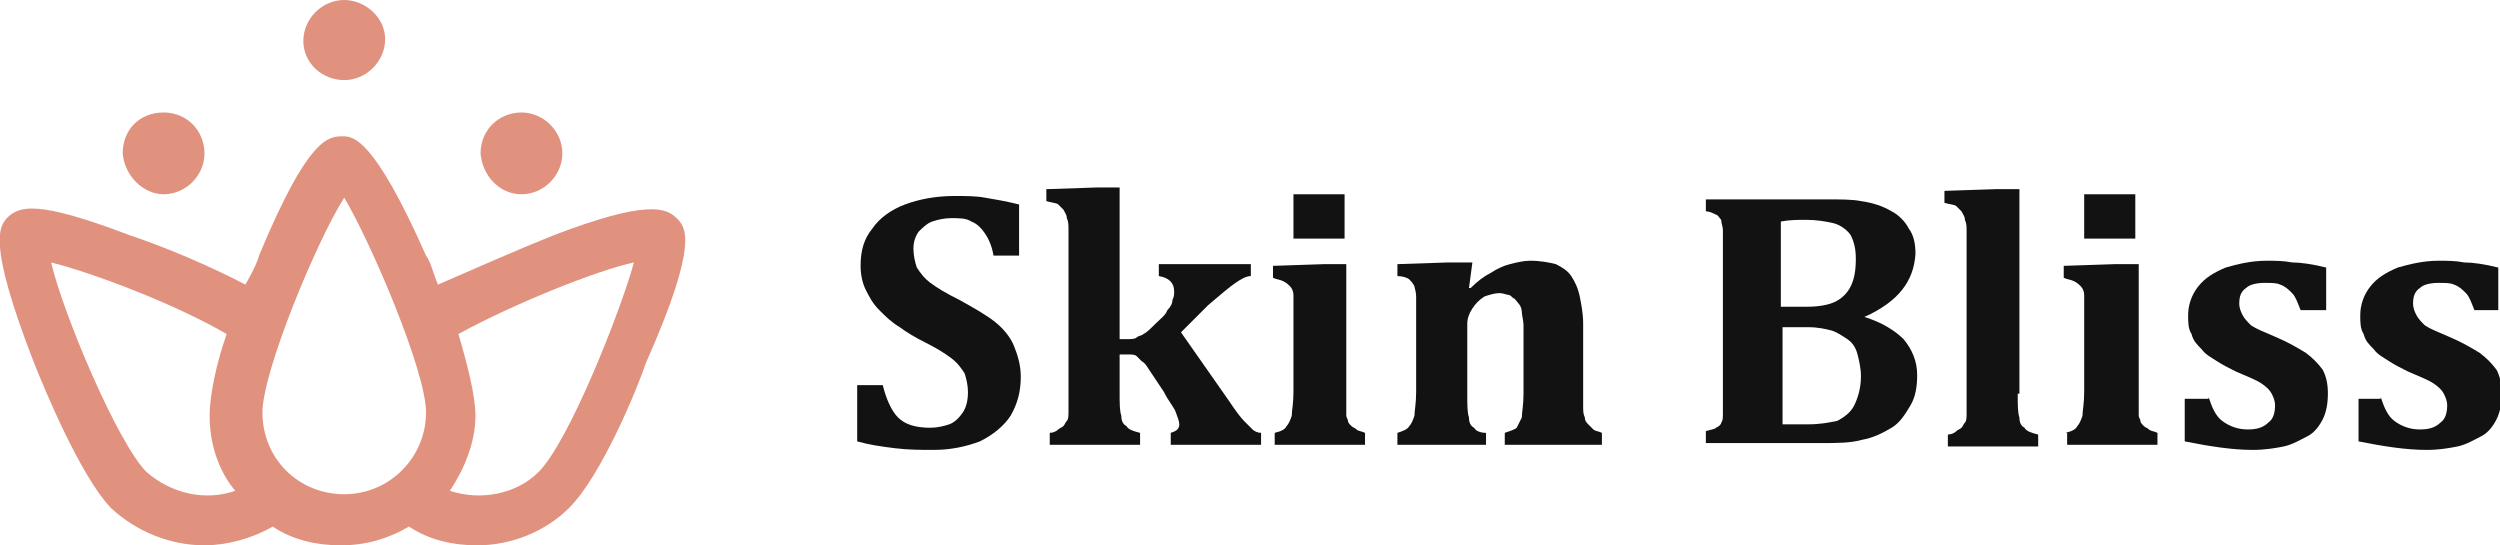
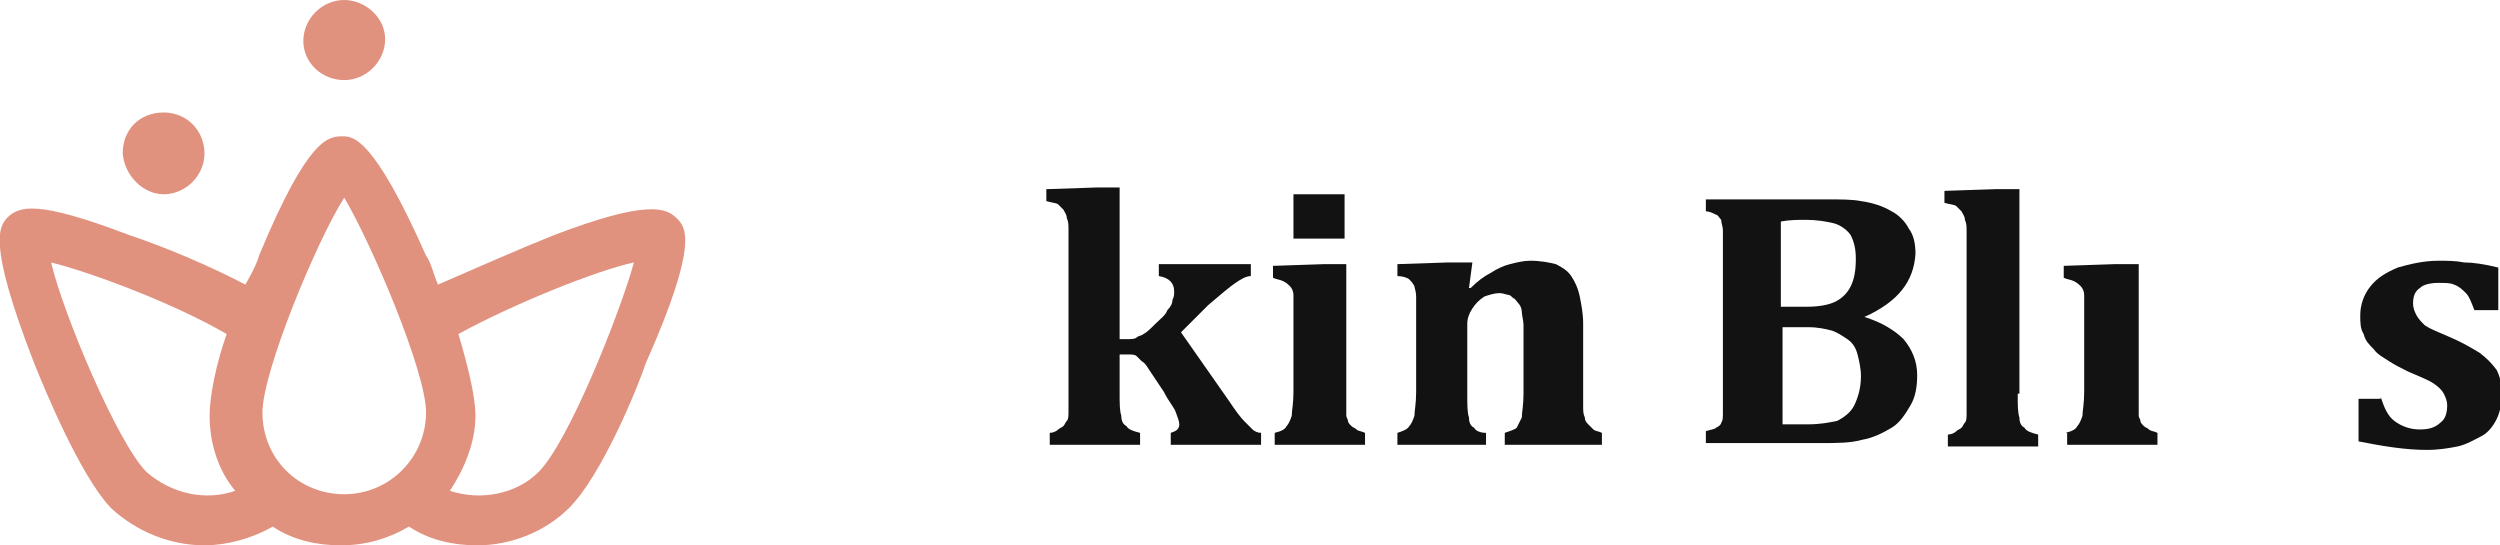
<svg xmlns="http://www.w3.org/2000/svg" version="1.1" id="Layer_1" x="0px" y="0px" viewBox="0 0 146.7 32" style="enable-background:new 0 0 146.7 32;" xml:space="preserve">
  <style type="text/css">
	.st0{fill:#E1927F;}
	.st1{fill:#121212;}
</style>
  <g>
    <g>
      <g>
        <path class="st0" d="M39.7,12.8c-0.6-0.6-1.7-1.1-7.2,1c-2,0.8-4.5,1.9-6.8,2.9c-0.3-0.7-0.4-1.3-0.7-1.7c-3.1-7-4.3-7-4.9-7     c-0.8,0-2,0-4.9,7c-0.1,0.4-0.4,1-0.8,1.7c-2.1-1.1-4.7-2.2-6.8-2.9c-5.5-2.1-6.5-1.7-7.2-1C0,13.3-0.8,14.1,2,21.3     c0.6,1.5,2.7,6.6,4.5,8.5C8,31.2,10,32,12,32c1.3,0,2.8-0.4,4-1.1c1.2,0.8,2.6,1.1,4,1.1c1.5,0,2.8-0.4,4-1.1     c1.2,0.8,2.6,1.1,4,1.1c2,0,4-0.8,5.4-2.2c1.9-1.9,4-7,4.5-8.5C41.1,14.1,40.2,13.3,39.7,12.8 M8.6,27.7     c-1.7-1.7-4.9-9.3-5.6-12.3c2.4,0.6,7.2,2.4,10.3,4.2c-0.6,1.7-1,3.6-1,4.8c0,1.6,0.5,3.2,1.5,4.4C12.1,29.4,10.1,29,8.6,27.7      M15.4,24.2c0-2.4,3.2-10.1,4.8-12.6c1.6,2.7,4.8,10.2,4.8,12.6c0,2.6-2.1,4.8-4.8,4.8S15.4,26.9,15.4,24.2 M31.6,27.7     c-1.3,1.3-3.4,1.7-5.2,1.1c0.8-1.2,1.5-2.8,1.5-4.4c0-1.2-0.5-3.1-1-4.8c3.1-1.7,8-3.7,10.3-4.2C36.4,18.3,33.4,25.9,31.6,27.7" />
        <path class="st0" d="M20.2,4.7c1.3,0,2.4-1.1,2.4-2.4S21.4,0,20.2,0c-1.3,0-2.4,1.1-2.4,2.4S18.9,4.7,20.2,4.7" />
-         <path class="st0" d="M30.6,11.4c1.3,0,2.4-1.1,2.4-2.4c0-1.3-1.1-2.4-2.4-2.4c-1.3,0-2.4,1-2.4,2.4     C28.3,10.3,29.3,11.4,30.6,11.4" />
        <path class="st0" d="M9.6,11.4c1.3,0,2.4-1.1,2.4-2.4c0-1.3-1-2.4-2.4-2.4s-2.4,1-2.4,2.4C7.3,10.3,8.4,11.4,9.6,11.4" />
      </g>
    </g>
    <g>
-       <path class="st1" d="M51.8,22.6c0.2,0.8,0.5,1.5,0.9,1.9c0.4,0.4,1,0.6,1.9,0.6c0.4,0,0.8-0.1,1.1-0.2c0.3-0.1,0.6-0.4,0.8-0.7    c0.2-0.3,0.3-0.7,0.3-1.2c0-0.4-0.1-0.8-0.2-1.1c-0.2-0.3-0.4-0.6-0.8-0.9c-0.4-0.3-0.9-0.6-1.5-0.9c-0.6-0.3-1.1-0.6-1.5-0.9    c-0.5-0.3-0.8-0.6-1.2-1S51,17.4,50.8,17c-0.2-0.4-0.3-0.9-0.3-1.4c0-0.9,0.2-1.6,0.7-2.2c0.4-0.6,1.1-1.1,1.9-1.4    c0.8-0.3,1.8-0.5,2.9-0.5c0.6,0,1.3,0,1.8,0.1c0.6,0.1,1.2,0.2,2,0.4V15h-1.5c-0.1-0.6-0.3-1-0.5-1.3c-0.2-0.3-0.5-0.6-0.8-0.7    c-0.3-0.2-0.7-0.2-1.2-0.2c-0.4,0-0.8,0.1-1.1,0.2c-0.3,0.1-0.6,0.4-0.8,0.6c-0.2,0.3-0.3,0.6-0.3,1c0,0.4,0.1,0.8,0.2,1.1    c0.2,0.3,0.4,0.6,0.8,0.9c0.4,0.3,0.9,0.6,1.7,1c0.9,0.5,1.6,0.9,2.1,1.3c0.5,0.4,0.9,0.9,1.1,1.4c0.2,0.5,0.4,1.1,0.4,1.8    c0,0.9-0.2,1.6-0.6,2.3c-0.4,0.6-1,1.1-1.8,1.5c-0.8,0.3-1.7,0.5-2.7,0.5c-0.7,0-1.5,0-2.3-0.1c-0.8-0.1-1.5-0.2-2.2-0.4v-3.3    H51.8z" />
      <path class="st1" d="M69.3,19.5l2.8,4c0.4,0.6,0.7,1,0.9,1.2c0.2,0.2,0.4,0.4,0.5,0.5c0.1,0.1,0.3,0.2,0.5,0.2v0.7h-5.3v-0.7    c0.3-0.1,0.5-0.2,0.5-0.5c0-0.2-0.1-0.4-0.2-0.7c-0.1-0.3-0.4-0.6-0.7-1.2l-0.8-1.2c-0.2-0.3-0.3-0.5-0.5-0.6    c-0.1-0.1-0.2-0.2-0.3-0.3c-0.1-0.1-0.3-0.1-0.5-0.1h-0.5v2.2c0,0.7,0,1.1,0.1,1.4c0,0.3,0.1,0.5,0.3,0.6c0.1,0.2,0.4,0.3,0.8,0.4    v0.7h-5.3v-0.7c0.2,0,0.4-0.1,0.5-0.2c0.1-0.1,0.2-0.1,0.3-0.2c0.1-0.1,0.1-0.2,0.2-0.3c0.1-0.1,0.1-0.3,0.1-0.6c0-0.2,0-0.6,0-1    v-8.3c0-0.6,0-1.1,0-1.3c0-0.3,0-0.5-0.1-0.7c0-0.2-0.1-0.3-0.2-0.5c-0.1-0.1-0.2-0.2-0.3-0.3c-0.1-0.1-0.4-0.1-0.7-0.2v-0.7    l3-0.1h1.3v8.9h0.4c0.3,0,0.5,0,0.6-0.1s0.3-0.1,0.4-0.2c0.2-0.1,0.4-0.3,0.7-0.6c0.3-0.3,0.6-0.5,0.7-0.8    c0.2-0.2,0.3-0.4,0.3-0.6c0.1-0.2,0.1-0.3,0.1-0.5c0-0.5-0.3-0.8-0.9-0.9v-0.7h5.4v0.7c-0.3,0-0.6,0.2-0.9,0.4    c-0.3,0.2-0.9,0.7-1.6,1.3L69.3,19.5z" />
      <path class="st1" d="M74.8,25.4c0.4-0.1,0.6-0.2,0.7-0.4c0.1-0.1,0.2-0.3,0.3-0.6c0-0.3,0.1-0.7,0.1-1.4v-4.9c0-0.3,0-0.6,0-0.8    c0-0.2-0.1-0.4-0.2-0.5c-0.1-0.1-0.2-0.2-0.4-0.3c-0.2-0.1-0.4-0.1-0.6-0.2v-0.7l3-0.1H79v7.5c0,0.4,0,0.7,0,0.9    c0,0.2,0,0.4,0,0.5c0,0.1,0.1,0.2,0.1,0.3c0,0.1,0.1,0.2,0.2,0.3c0.1,0.1,0.2,0.1,0.3,0.2c0.1,0.1,0.3,0.1,0.5,0.2v0.7h-5.3V25.4z     M78.9,11.4V14h-3v-2.6H78.9z" />
      <path class="st1" d="M93.5,26.1h-5.2v-0.7c0.3-0.1,0.6-0.2,0.7-0.3c0.1-0.2,0.2-0.4,0.3-0.6c0-0.3,0.1-0.7,0.1-1.4v-2.8    c0-0.5,0-0.9,0-1.2c0-0.3-0.1-0.6-0.1-0.8c0-0.2-0.1-0.4-0.2-0.5c-0.1-0.1-0.2-0.3-0.3-0.3c-0.1-0.1-0.2-0.2-0.3-0.2    c-0.1,0-0.3-0.1-0.5-0.1c-0.3,0-0.6,0.1-0.9,0.2c-0.3,0.2-0.5,0.4-0.7,0.7s-0.3,0.6-0.3,0.9v4.1c0,0.7,0,1.1,0.1,1.4    c0,0.3,0.1,0.5,0.3,0.6c0.1,0.2,0.4,0.3,0.7,0.3v0.7h-5.2v-0.7c0.3-0.1,0.6-0.2,0.7-0.4c0.1-0.1,0.2-0.3,0.3-0.6    c0-0.3,0.1-0.7,0.1-1.4v-4.4c0-0.5,0-0.9,0-1.2c0-0.3-0.1-0.5-0.1-0.6c-0.1-0.2-0.2-0.3-0.3-0.4c-0.1-0.1-0.4-0.2-0.7-0.2v-0.7    l3-0.1h1.4l-0.2,1.5l0.1,0c0.4-0.4,0.8-0.7,1.2-0.9c0.3-0.2,0.7-0.4,1.1-0.5c0.4-0.1,0.8-0.2,1.2-0.2c0.6,0,1.1,0.1,1.5,0.2    c0.4,0.2,0.7,0.4,0.9,0.7c0.2,0.3,0.4,0.7,0.5,1.2s0.2,1,0.2,1.6v3.9c0,0.3,0,0.6,0,0.9c0,0.3,0,0.5,0.1,0.7    c0,0.2,0.1,0.3,0.2,0.4c0.1,0.1,0.2,0.2,0.3,0.3c0.1,0.1,0.3,0.1,0.5,0.2V26.1z" />
      <path class="st1" d="M109.4,18.6c1,0.3,1.8,0.8,2.3,1.3c0.5,0.6,0.8,1.3,0.8,2.1c0,0.7-0.1,1.3-0.4,1.8s-0.6,1-1.1,1.3    c-0.5,0.3-1.1,0.6-1.7,0.7c-0.7,0.2-1.5,0.2-2.5,0.2h-6.7v-0.7c0.3-0.1,0.5-0.1,0.6-0.2c0.2-0.1,0.3-0.2,0.3-0.3    c0.1-0.1,0.1-0.3,0.1-0.6c0-0.2,0-0.5,0-0.8v-9.1c0-0.3,0-0.6,0-0.8c0-0.2-0.1-0.4-0.1-0.6c-0.1-0.1-0.2-0.3-0.3-0.3    c-0.2-0.1-0.4-0.2-0.6-0.2v-0.7h7.1c0.8,0,1.5,0,2,0.1c0.7,0.1,1.3,0.3,1.8,0.6c0.4,0.2,0.8,0.6,1,1c0.3,0.4,0.4,0.9,0.4,1.5    C112.3,16.5,111.4,17.7,109.4,18.6L109.4,18.6z M106,18c0.7,0,1.3-0.1,1.7-0.3c0.4-0.2,0.7-0.5,0.9-0.9c0.2-0.4,0.3-0.9,0.3-1.6    c0-0.6-0.1-1-0.3-1.4c-0.2-0.3-0.6-0.6-1-0.7c-0.4-0.1-1-0.2-1.6-0.2c-0.5,0-1,0-1.5,0.1v5H106z M104.6,24.9c0.4,0,0.9,0,1.5,0    c0.7,0,1.2-0.1,1.7-0.2c0.4-0.2,0.8-0.5,1-0.9c0.2-0.4,0.4-1,0.4-1.7c0-0.5-0.1-0.9-0.2-1.3c-0.1-0.4-0.3-0.7-0.6-0.9    c-0.3-0.2-0.6-0.4-0.9-0.5c-0.4-0.1-0.8-0.2-1.4-0.2h-1.5V24.9z" />
      <path class="st1" d="M118.4,23.1c0,0.7,0,1.1,0.1,1.4c0,0.3,0.1,0.5,0.3,0.6c0.1,0.2,0.4,0.3,0.8,0.4v0.7h-5.3v-0.7    c0.2,0,0.4-0.1,0.5-0.2c0.1-0.1,0.2-0.1,0.3-0.2c0.1-0.1,0.1-0.2,0.2-0.3c0.1-0.1,0.1-0.3,0.1-0.6s0-0.6,0-1v-8.3    c0-0.6,0-1.1,0-1.3c0-0.3,0-0.5-0.1-0.7c0-0.2-0.1-0.3-0.2-0.5c-0.1-0.1-0.2-0.2-0.3-0.3c-0.1-0.1-0.4-0.1-0.7-0.2v-0.7l3-0.1h1.4    V23.1z" />
-       <path class="st1" d="M121.2,25.4c0.4-0.1,0.6-0.2,0.7-0.4c0.1-0.1,0.2-0.3,0.3-0.6c0-0.3,0.1-0.7,0.1-1.4v-4.9c0-0.3,0-0.6,0-0.8    c0-0.2-0.1-0.4-0.2-0.5c-0.1-0.1-0.2-0.2-0.4-0.3c-0.2-0.1-0.4-0.1-0.6-0.2v-0.7l3-0.1h1.4v7.5c0,0.4,0,0.7,0,0.9    c0,0.2,0,0.4,0,0.5c0,0.1,0.1,0.2,0.1,0.3c0,0.1,0.1,0.2,0.2,0.3c0.1,0.1,0.2,0.1,0.3,0.2c0.1,0.1,0.3,0.1,0.5,0.2v0.7h-5.3V25.4z     M125.3,11.4V14h-3v-2.6H125.3z" />
-       <path class="st1" d="M129.6,23.3c0.2,0.6,0.4,1.1,0.8,1.4c0.4,0.3,0.9,0.5,1.5,0.5c0.5,0,0.9-0.1,1.2-0.4c0.3-0.2,0.4-0.6,0.4-1    c0-0.3-0.1-0.5-0.2-0.7c-0.1-0.2-0.3-0.4-0.6-0.6c-0.3-0.2-0.8-0.4-1.5-0.7c-0.4-0.2-0.8-0.4-1.1-0.6c-0.3-0.2-0.7-0.4-0.9-0.7    c-0.3-0.3-0.5-0.5-0.6-0.9c-0.2-0.3-0.2-0.7-0.2-1.1c0-0.6,0.2-1.2,0.6-1.7c0.4-0.5,0.9-0.8,1.6-1.1c0.7-0.2,1.5-0.4,2.4-0.4    c0.5,0,1,0,1.5,0.1c0.5,0,1.2,0.1,2,0.3v2.5H135c-0.2-0.5-0.3-0.8-0.5-1c-0.2-0.2-0.4-0.4-0.7-0.5c-0.2-0.1-0.5-0.1-0.9-0.1    c-0.5,0-0.9,0.1-1.1,0.3c-0.3,0.2-0.4,0.5-0.4,0.9c0,0.3,0.1,0.5,0.2,0.7c0.1,0.2,0.3,0.4,0.5,0.6c0.3,0.2,0.8,0.4,1.5,0.7    c0.7,0.3,1.2,0.6,1.7,0.9c0.4,0.3,0.7,0.6,1,1c0.2,0.4,0.3,0.8,0.3,1.4c0,0.6-0.1,1.1-0.3,1.5c-0.2,0.4-0.5,0.8-0.9,1    s-0.9,0.5-1.4,0.6c-0.5,0.1-1.1,0.2-1.8,0.2c-1.2,0-2.5-0.2-4-0.5v-2.5H129.6z" />
+       <path class="st1" d="M121.2,25.4c0.4-0.1,0.6-0.2,0.7-0.4c0.1-0.1,0.2-0.3,0.3-0.6c0-0.3,0.1-0.7,0.1-1.4v-4.9c0-0.3,0-0.6,0-0.8    c0-0.2-0.1-0.4-0.2-0.5c-0.1-0.1-0.2-0.2-0.4-0.3c-0.2-0.1-0.4-0.1-0.6-0.2v-0.7l3-0.1h1.4v7.5c0,0.4,0,0.7,0,0.9    c0,0.2,0,0.4,0,0.5c0,0.1,0.1,0.2,0.1,0.3c0,0.1,0.1,0.2,0.2,0.3c0.1,0.1,0.2,0.1,0.3,0.2c0.1,0.1,0.3,0.1,0.5,0.2v0.7h-5.3V25.4z     M125.3,11.4V14v-2.6H125.3z" />
      <path class="st1" d="M139.7,23.3c0.2,0.6,0.4,1.1,0.8,1.4c0.4,0.3,0.9,0.5,1.5,0.5c0.5,0,0.9-0.1,1.2-0.4c0.3-0.2,0.4-0.6,0.4-1    c0-0.3-0.1-0.5-0.2-0.7c-0.1-0.2-0.3-0.4-0.6-0.6c-0.3-0.2-0.8-0.4-1.5-0.7c-0.4-0.2-0.8-0.4-1.1-0.6c-0.3-0.2-0.7-0.4-0.9-0.7    c-0.3-0.3-0.5-0.5-0.6-0.9c-0.2-0.3-0.2-0.7-0.2-1.1c0-0.6,0.2-1.2,0.6-1.7c0.4-0.5,0.9-0.8,1.6-1.1c0.7-0.2,1.5-0.4,2.4-0.4    c0.5,0,1,0,1.5,0.1c0.5,0,1.2,0.1,2,0.3v2.5h-1.4c-0.2-0.5-0.3-0.8-0.5-1c-0.2-0.2-0.4-0.4-0.7-0.5c-0.2-0.1-0.5-0.1-0.9-0.1    c-0.5,0-0.9,0.1-1.1,0.3c-0.3,0.2-0.4,0.5-0.4,0.9c0,0.3,0.1,0.5,0.2,0.7c0.1,0.2,0.3,0.4,0.5,0.6c0.3,0.2,0.8,0.4,1.5,0.7    c0.7,0.3,1.2,0.6,1.7,0.9c0.4,0.3,0.7,0.6,1,1c0.2,0.4,0.3,0.8,0.3,1.4c0,0.6-0.1,1.1-0.3,1.5c-0.2,0.4-0.5,0.8-0.9,1    s-0.9,0.5-1.4,0.6c-0.5,0.1-1.1,0.2-1.8,0.2c-1.2,0-2.5-0.2-4-0.5v-2.5H139.7z" />
    </g>
  </g>
</svg>